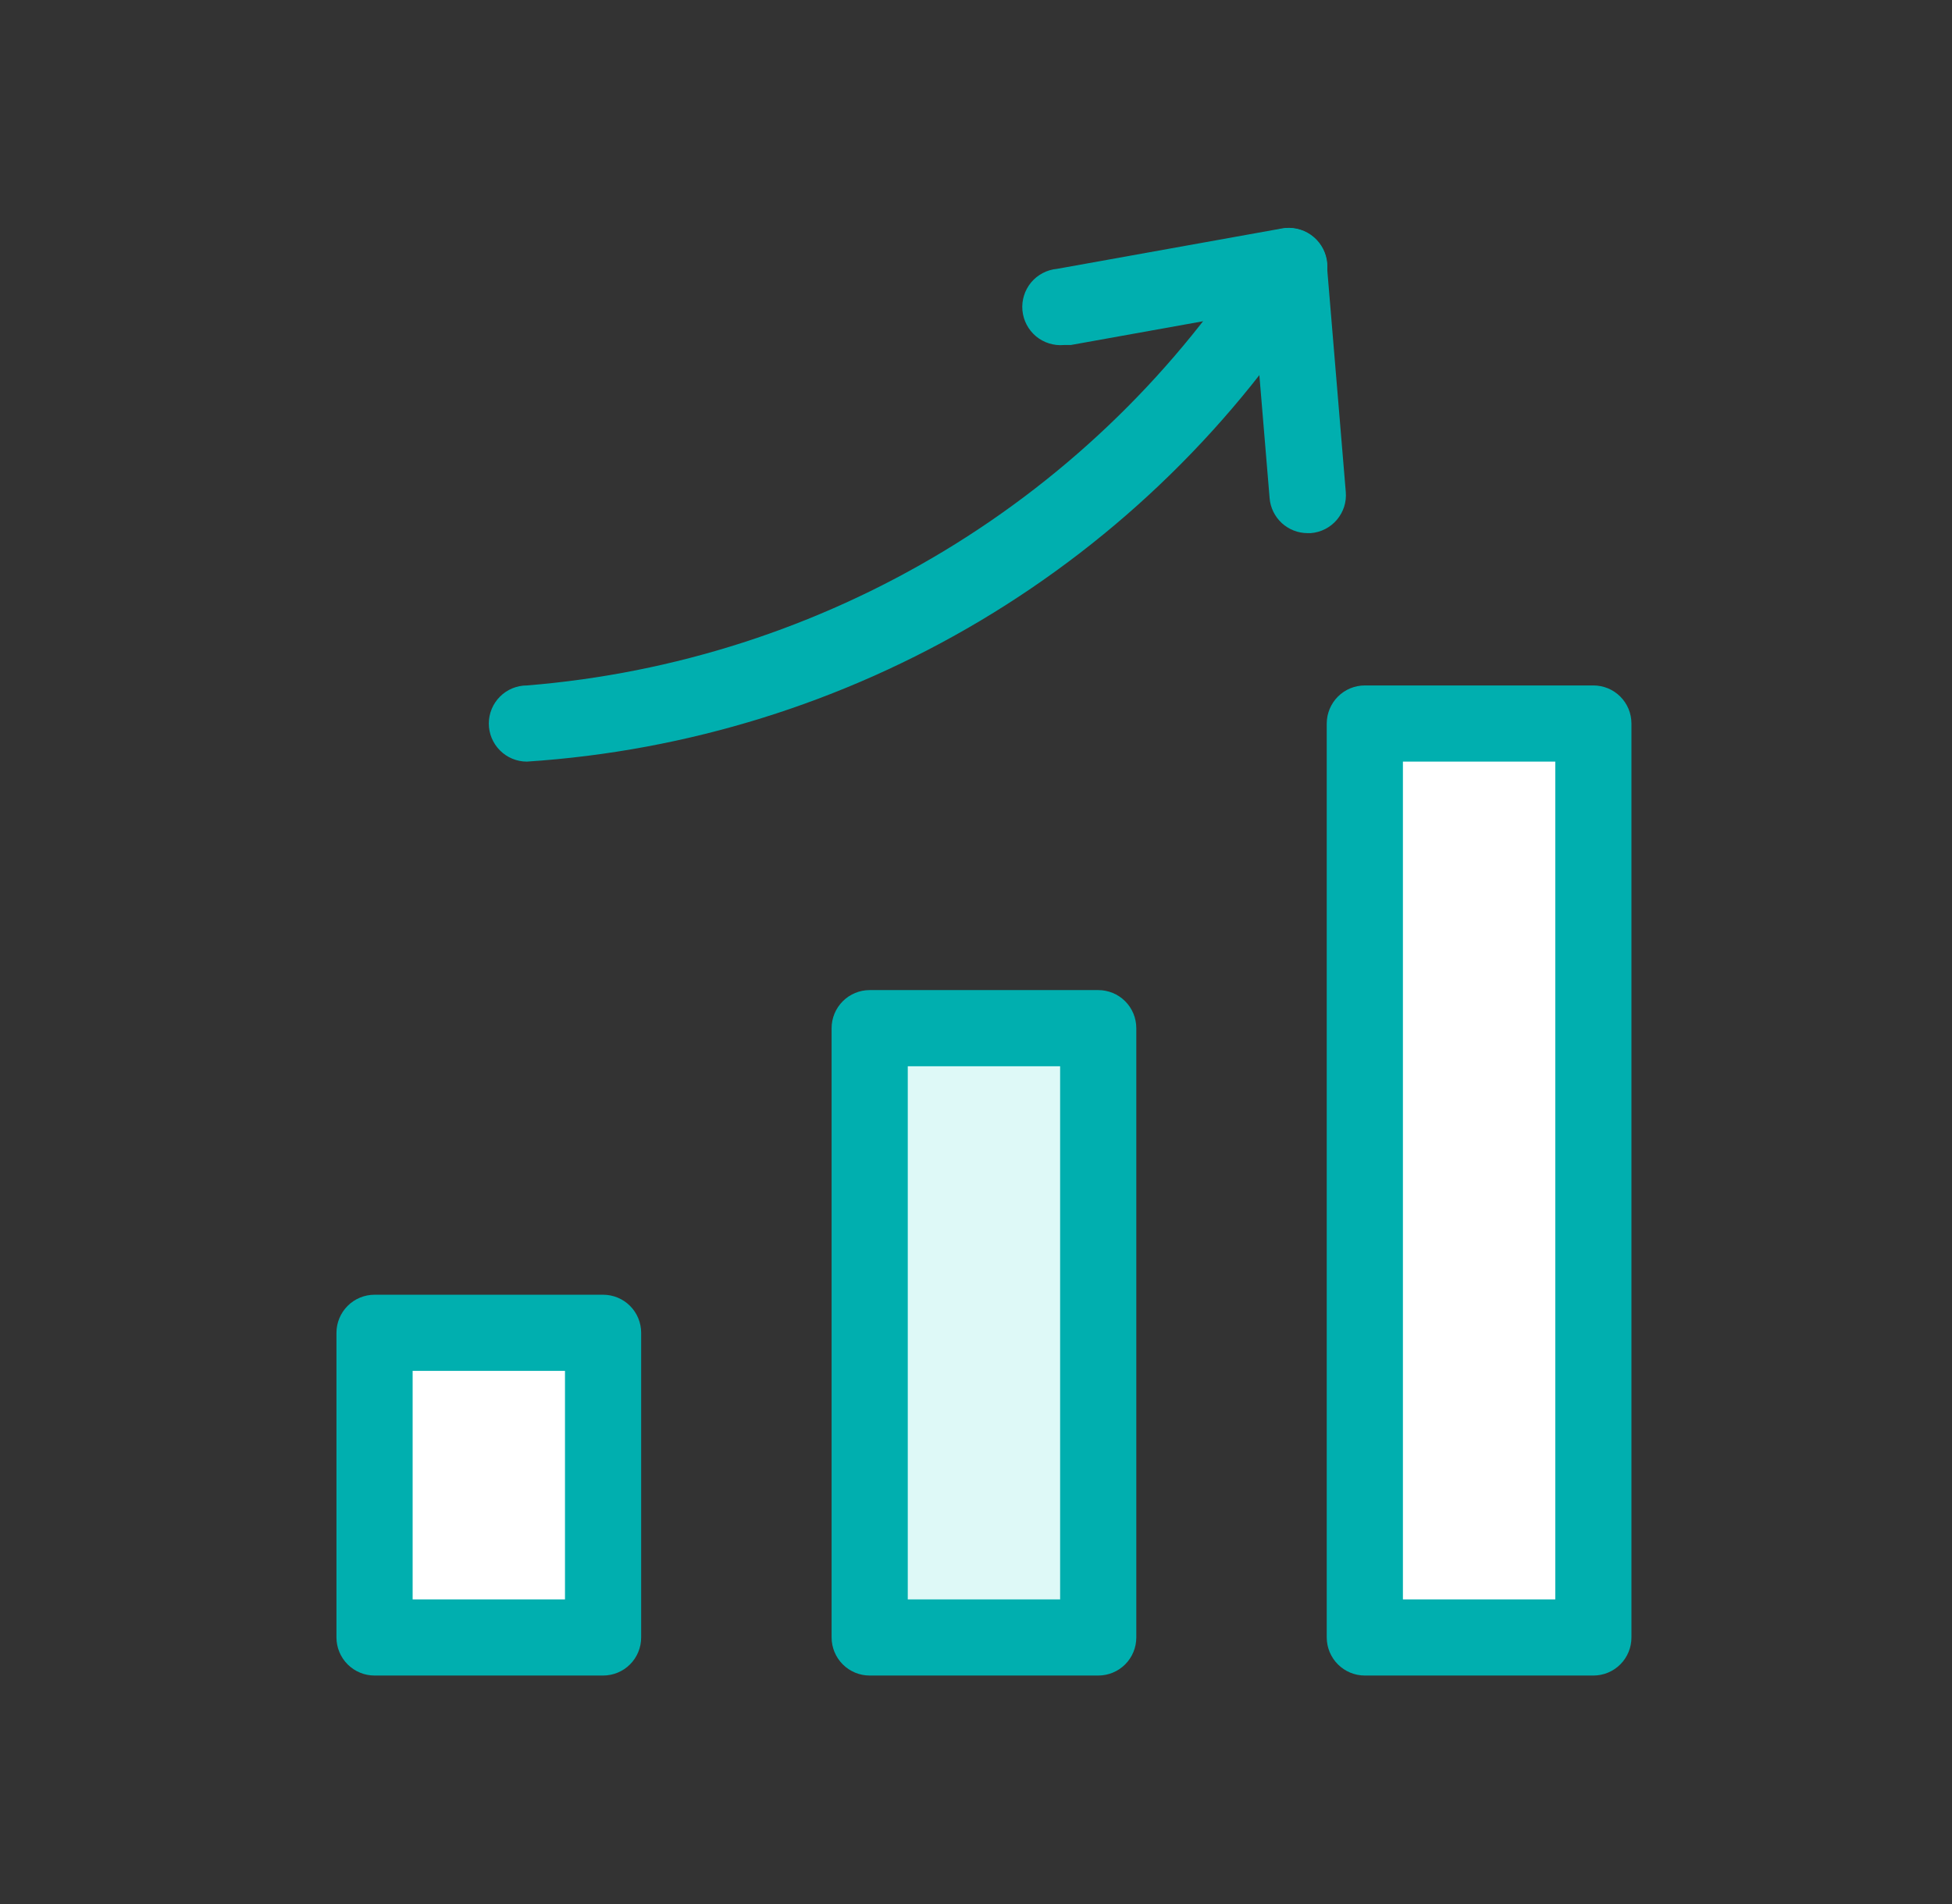
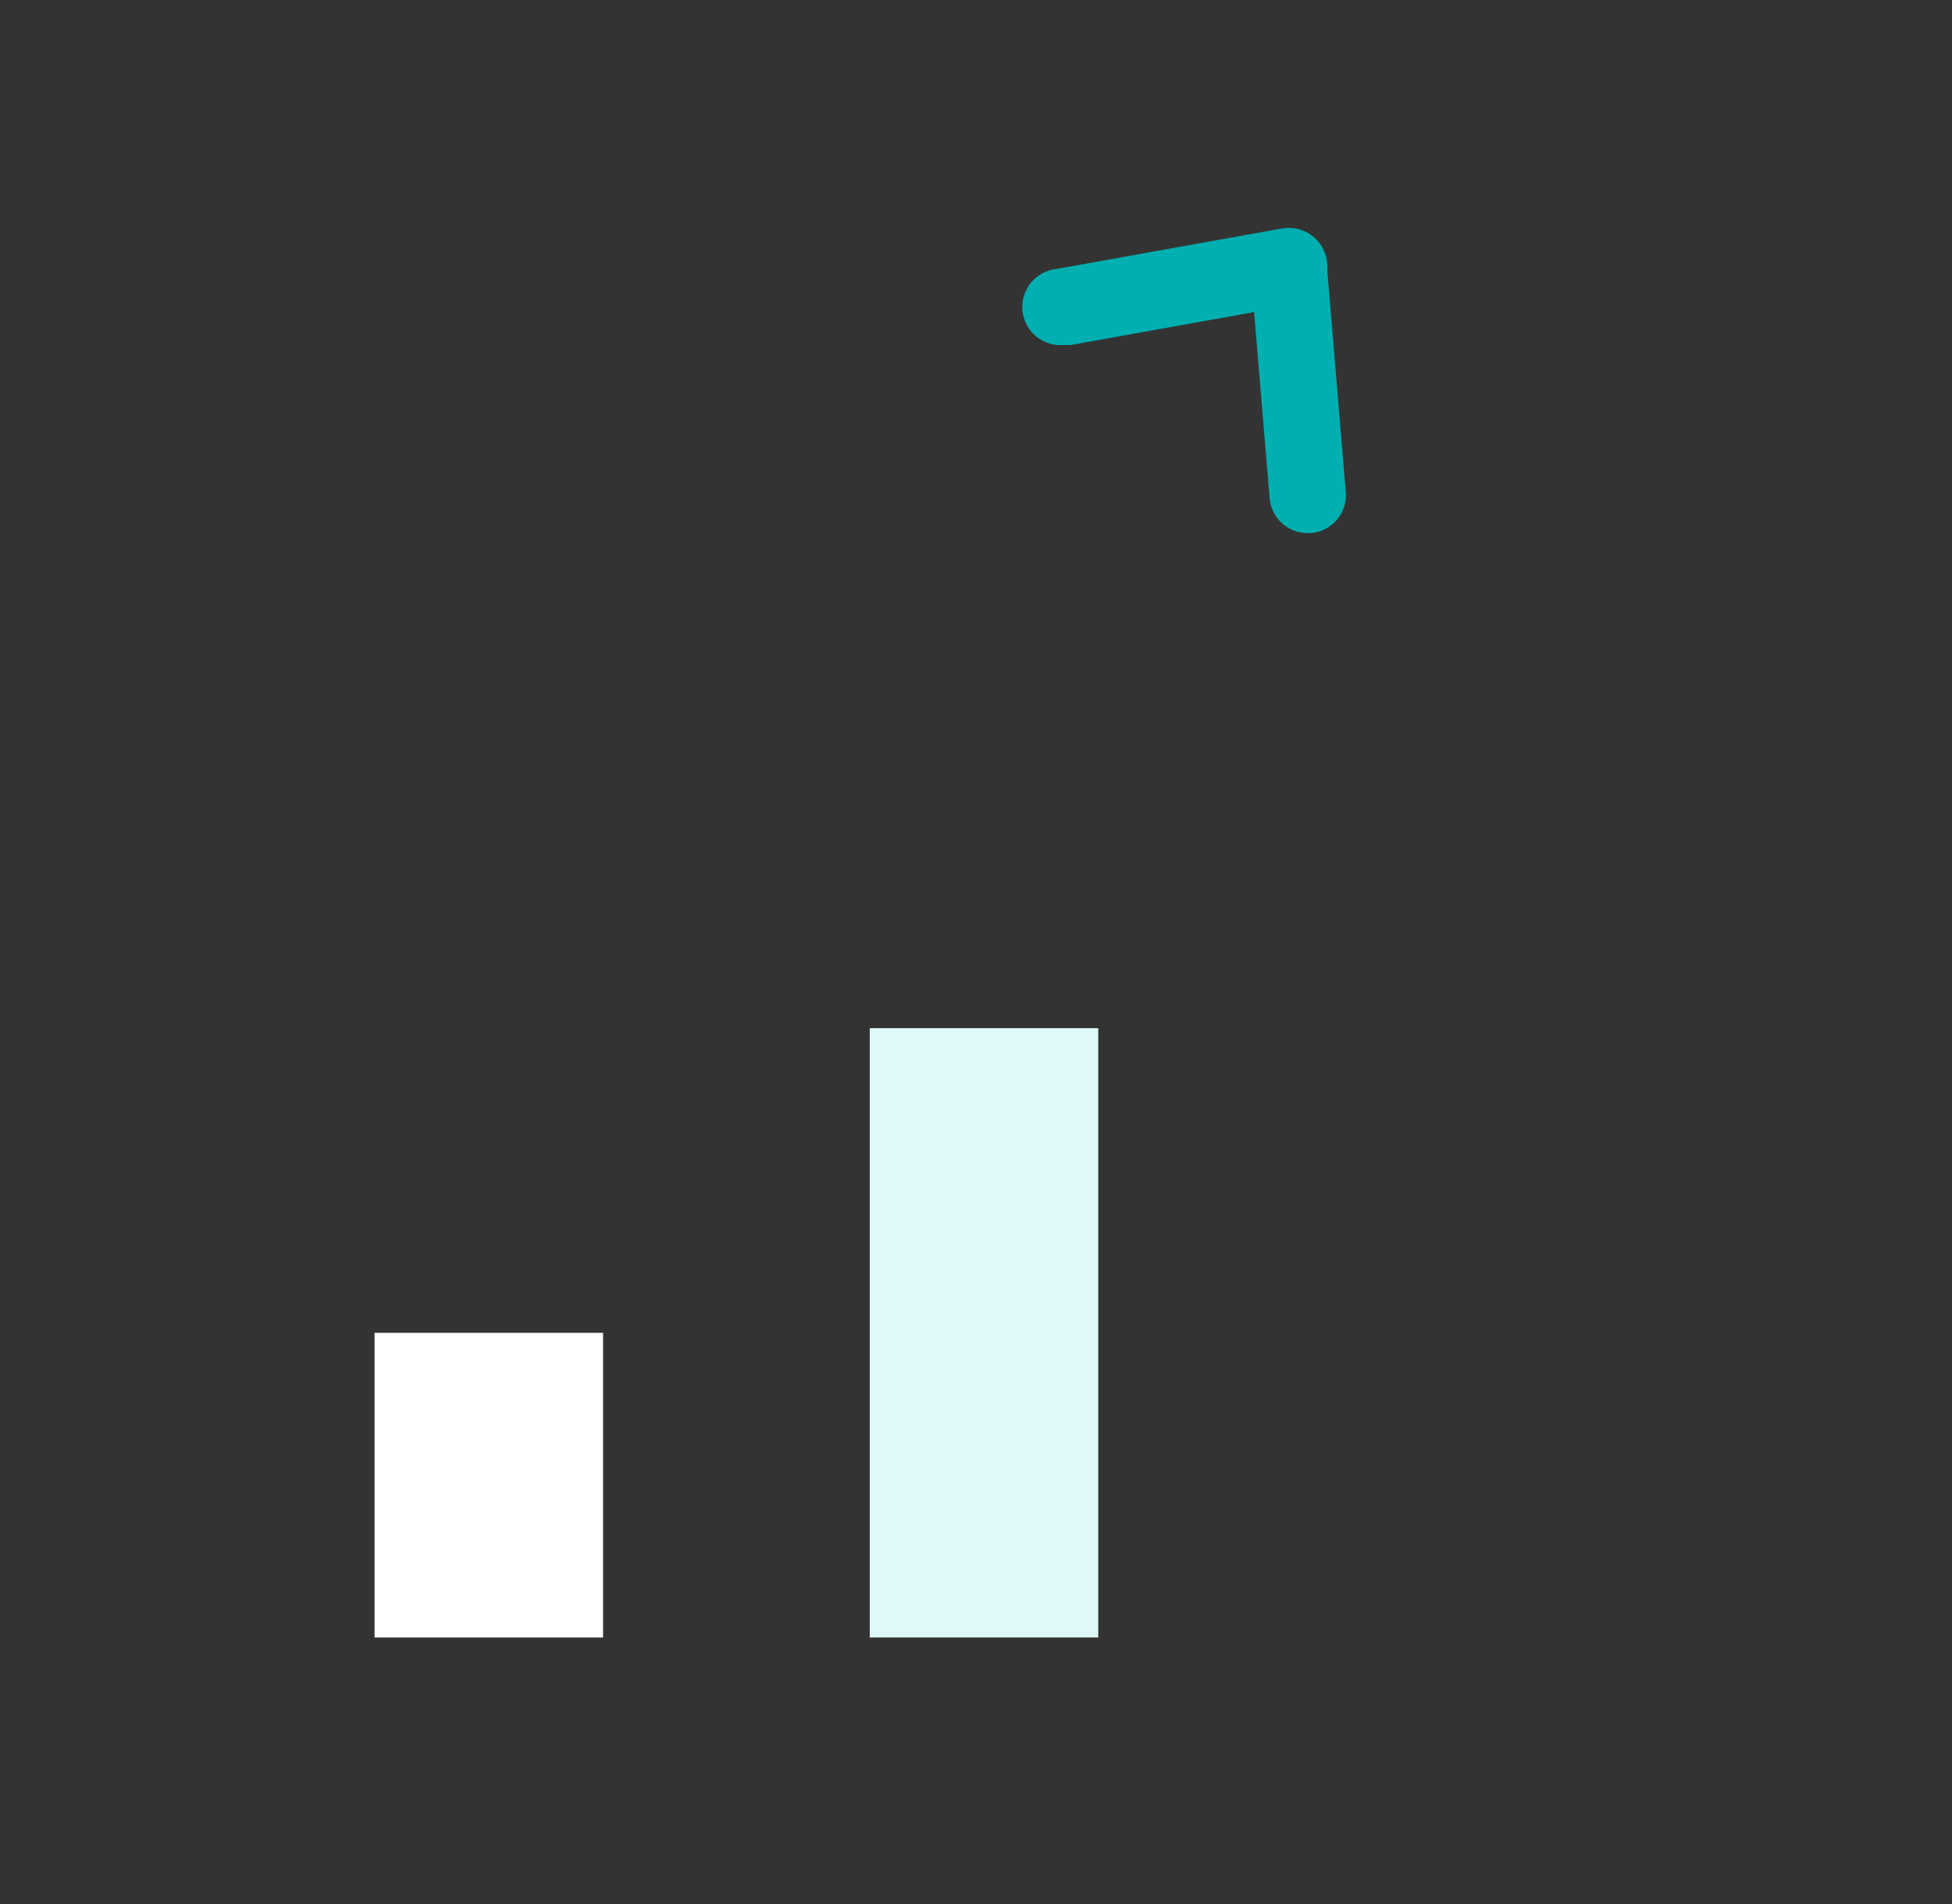
<svg xmlns="http://www.w3.org/2000/svg" width="41" height="40" viewBox="0 0 41 40" fill="none">
  <rect x="0" y="0" width="41" height="40" fill="#333333" stroke="none" />
  <path d="M12.667 28H7.867V34.4H12.667V28Z" fill="white" />
-   <path d="M33.467 15.2H28.667V34.4H33.467V15.2Z" fill="white" />
+   <path d="M33.467 15.2V34.4H33.467V15.2Z" fill="white" />
  <path d="M23.068 21.6H18.268V34.4H23.068V21.6Z" fill="#DEF9F7" />
-   <path d="M23.067 35.2H18.267C18.055 35.2 17.852 35.116 17.702 34.966C17.552 34.816 17.467 34.612 17.467 34.4V21.6C17.467 21.388 17.552 21.184 17.702 21.034C17.852 20.884 18.055 20.8 18.267 20.8H23.067C23.28 20.8 23.483 20.884 23.633 21.034C23.783 21.184 23.867 21.388 23.867 21.6V34.4C23.867 34.612 23.783 34.816 23.633 34.966C23.483 35.116 23.28 35.2 23.067 35.2ZM19.067 33.6H22.267V22.4H19.067V33.6ZM33.467 35.2H28.667C28.455 35.2 28.252 35.116 28.102 34.966C27.952 34.816 27.867 34.612 27.867 34.4V15.2C27.867 14.988 27.952 14.784 28.102 14.634C28.252 14.484 28.455 14.4 28.667 14.4H33.467C33.68 14.4 33.883 14.484 34.033 14.634C34.183 14.784 34.267 14.988 34.267 15.2V34.4C34.267 34.612 34.183 34.816 34.033 34.966C33.883 35.116 33.68 35.2 33.467 35.2ZM29.467 33.6H32.667V16H29.467V33.6ZM12.667 35.2H7.867C7.655 35.2 7.452 35.116 7.302 34.966C7.152 34.816 7.067 34.612 7.067 34.4V28C7.067 27.788 7.152 27.584 7.302 27.434C7.452 27.284 7.655 27.2 7.867 27.2H12.667C12.88 27.2 13.083 27.284 13.233 27.434C13.383 27.584 13.467 27.788 13.467 28V34.4C13.467 34.612 13.383 34.816 13.233 34.966C13.083 35.116 12.88 35.2 12.667 35.2ZM8.667 33.6H11.867V28.8H8.667V33.6ZM11.067 16C10.855 16 10.652 15.916 10.502 15.766C10.352 15.616 10.267 15.412 10.267 15.2C10.267 14.988 10.352 14.784 10.502 14.634C10.652 14.484 10.855 14.4 11.067 14.4C14.164 14.15 17.16 13.185 19.82 11.58C22.48 9.975 24.731 7.775 26.395 5.152C26.454 5.064 26.53 4.988 26.618 4.929C26.706 4.87 26.805 4.829 26.909 4.808C27.013 4.787 27.12 4.787 27.224 4.808C27.328 4.828 27.427 4.869 27.515 4.928C27.604 4.987 27.679 5.062 27.738 5.151C27.797 5.239 27.838 5.338 27.859 5.442C27.88 5.546 27.88 5.653 27.86 5.757C27.839 5.861 27.798 5.96 27.739 6.048C25.947 8.909 23.501 11.303 20.603 13.033C17.704 14.763 14.436 15.78 11.067 16Z" fill="#00AFAF" />
  <path d="M27.467 11.2C27.266 11.201 27.071 11.125 26.923 10.989C26.775 10.852 26.683 10.665 26.667 10.464L26.267 5.664C26.25 5.452 26.318 5.242 26.456 5.079C26.594 4.917 26.791 4.817 27.003 4.8C27.215 4.783 27.426 4.851 27.588 4.989C27.75 5.127 27.85 5.324 27.867 5.536L28.267 10.336C28.276 10.441 28.264 10.547 28.232 10.647C28.199 10.748 28.147 10.841 28.079 10.921C28.011 11.001 27.927 11.067 27.833 11.115C27.739 11.163 27.636 11.192 27.531 11.2H27.467Z" fill="#00AFAF" />
  <path d="M22.347 7.248C22.135 7.267 21.924 7.201 21.76 7.065C21.597 6.928 21.494 6.732 21.475 6.52C21.456 6.308 21.522 6.097 21.658 5.933C21.795 5.77 21.991 5.667 22.203 5.648L26.923 4.8C27.135 4.762 27.354 4.809 27.531 4.932C27.708 5.055 27.829 5.244 27.867 5.456C27.905 5.668 27.857 5.887 27.734 6.064C27.611 6.241 27.423 6.362 27.211 6.4L22.491 7.248H22.347Z" fill="#00AFAF" />
</svg>